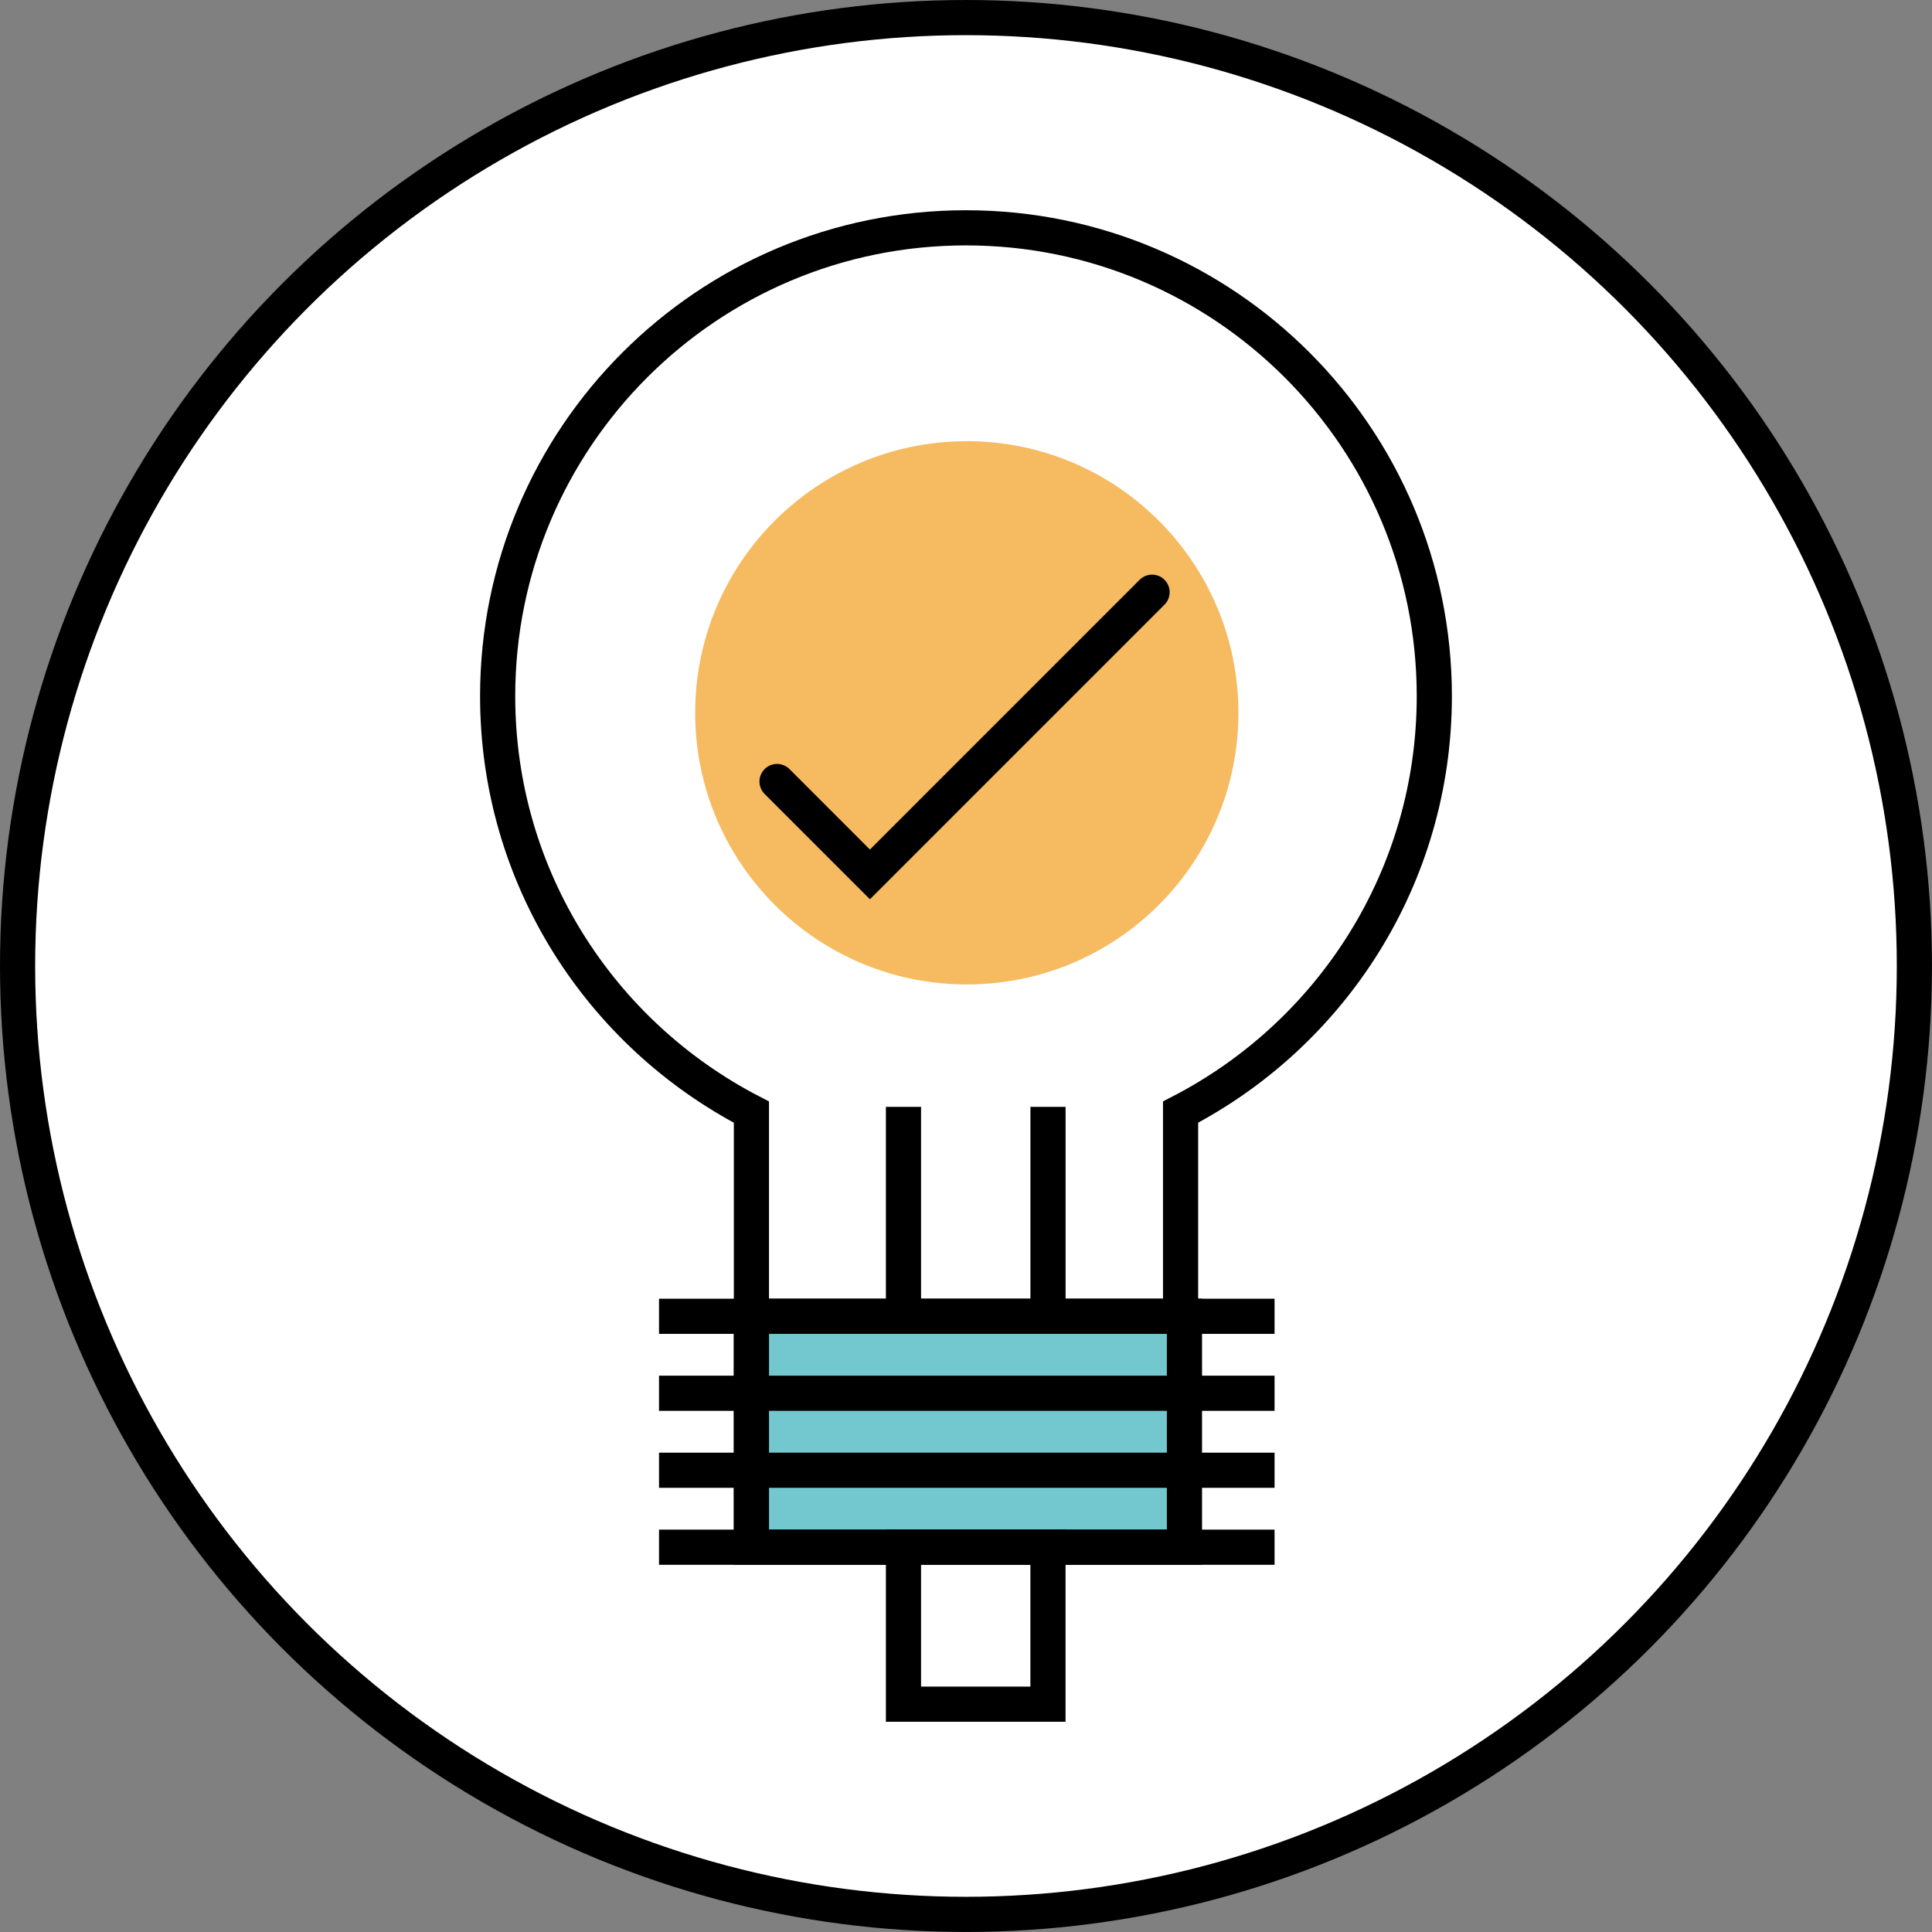
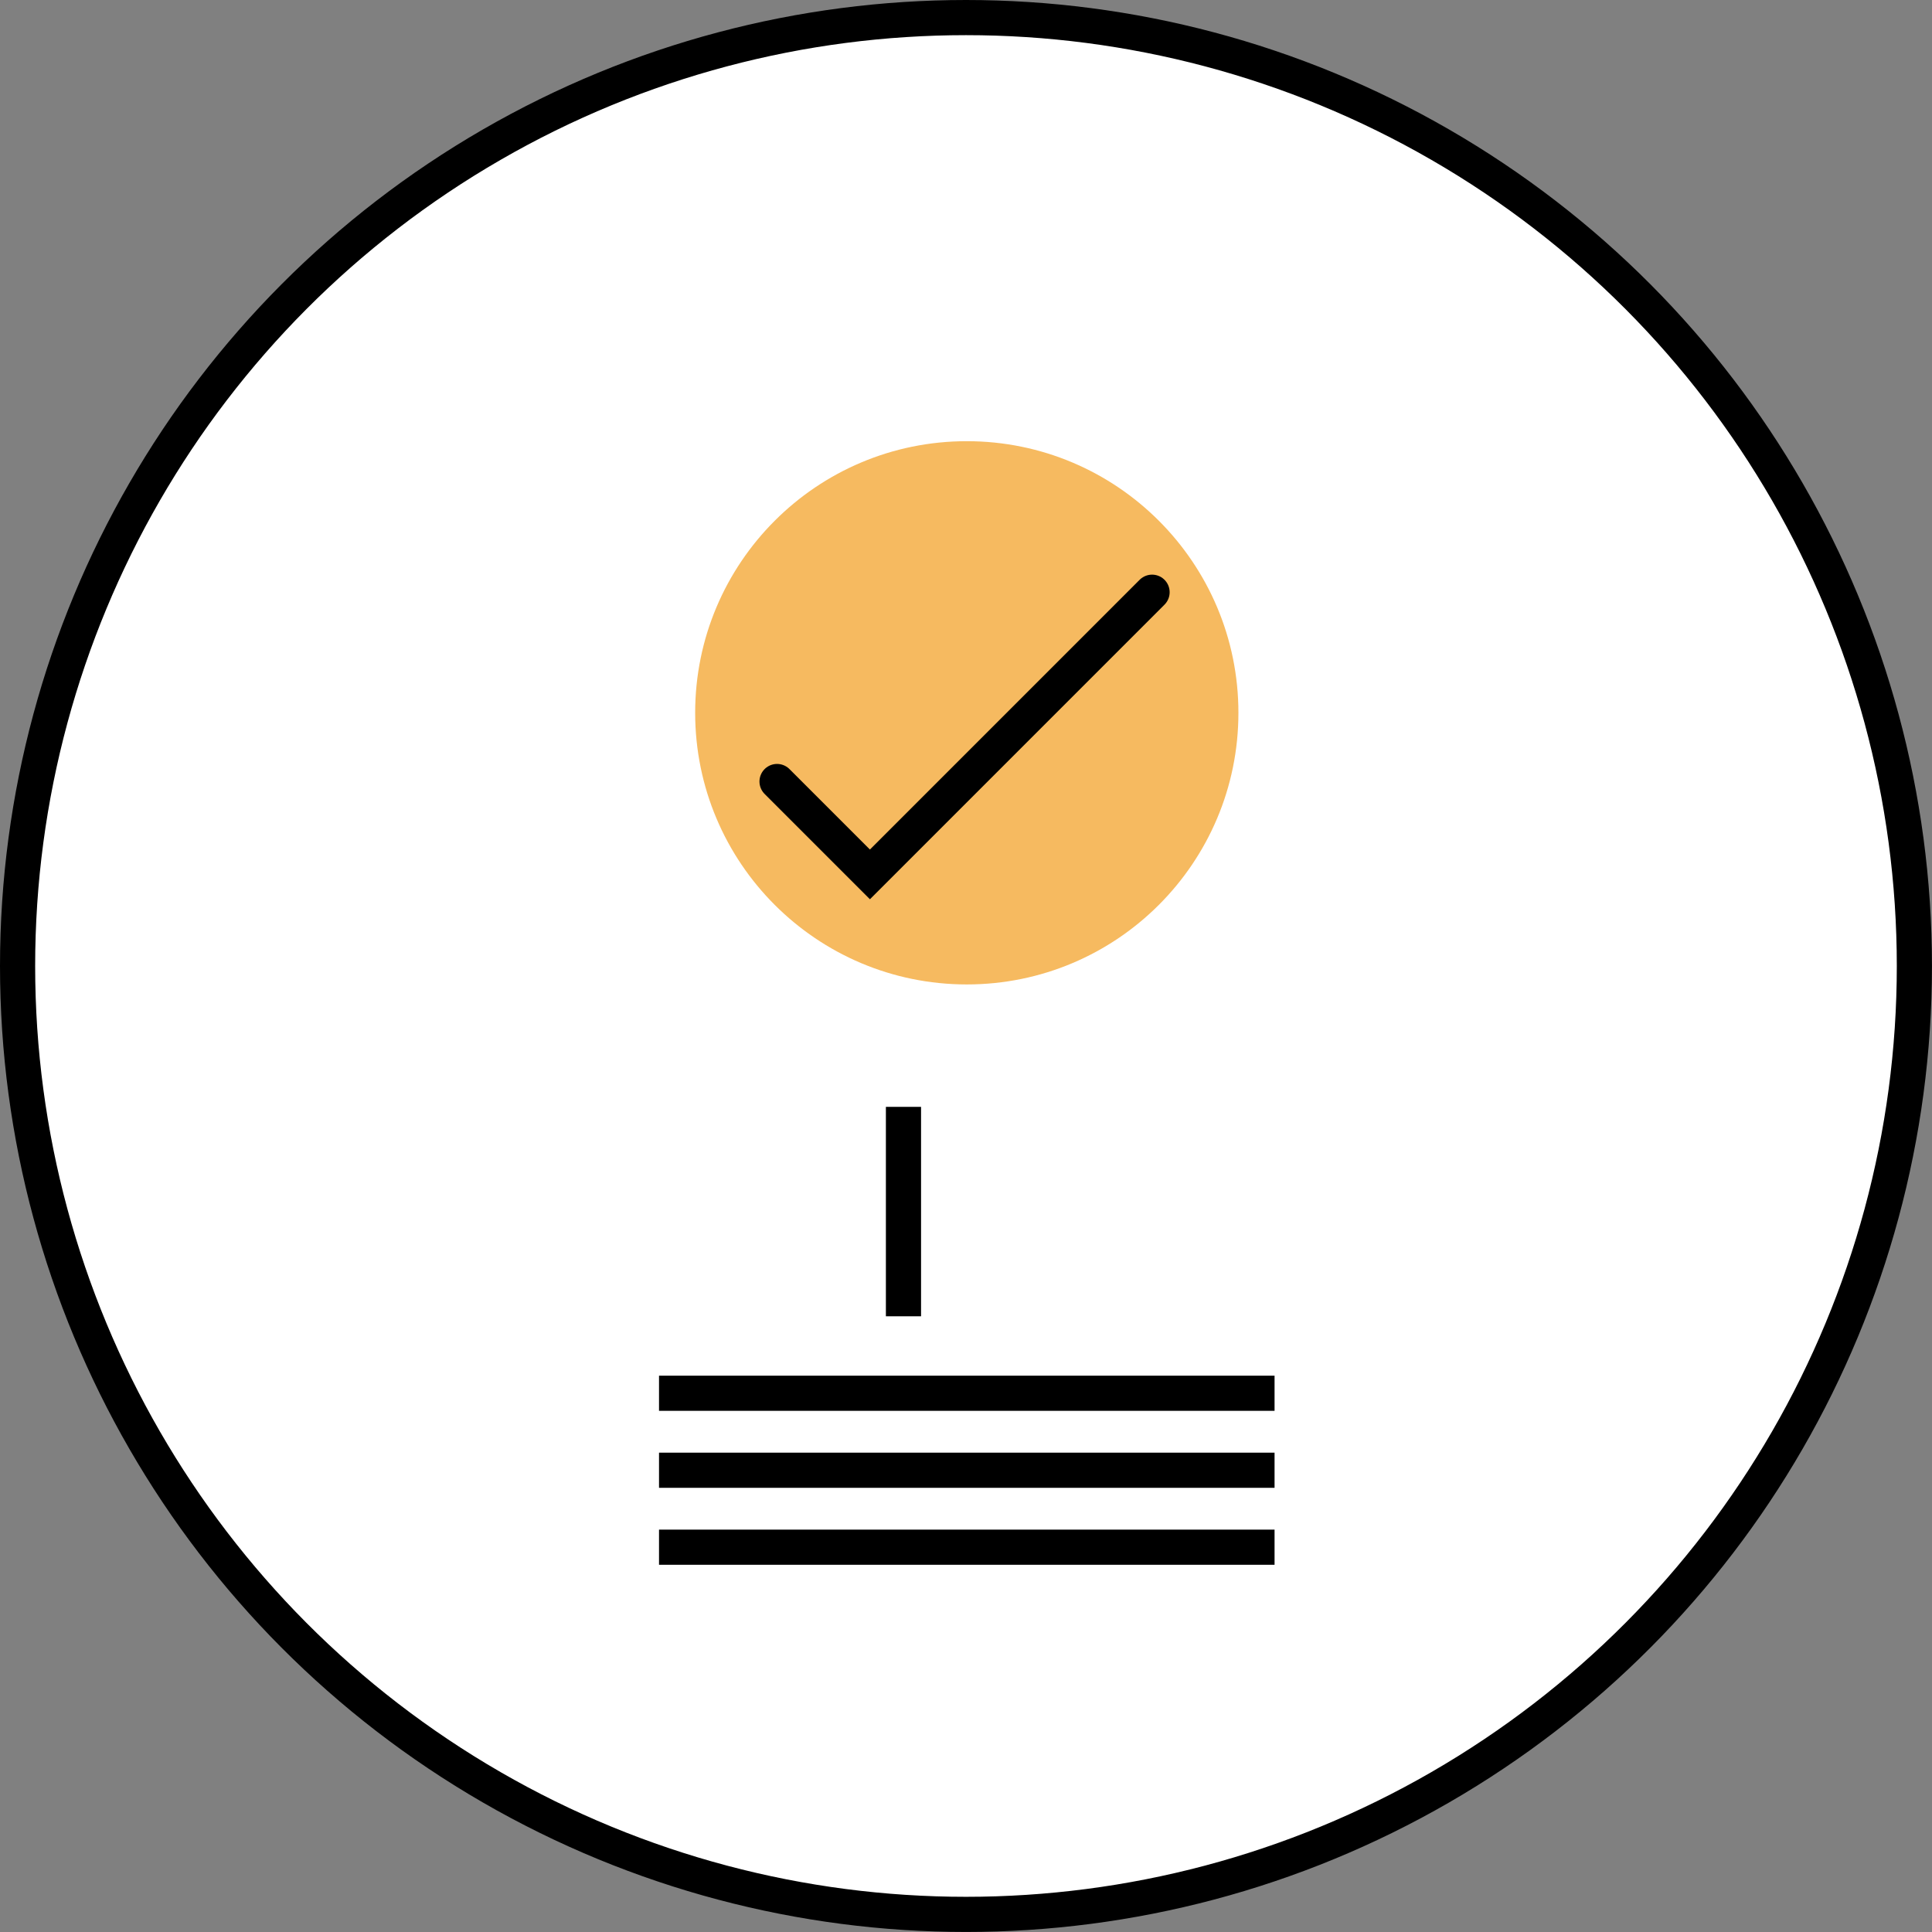
<svg xmlns="http://www.w3.org/2000/svg" version="1.1" x="0px" y="0px" width="54.953px" height="54.953px" viewBox="0 0 54.953 54.953" style="enable-background:new 0 0 54.953 54.953;" xml:space="preserve">
  <rect x="0" y="0" width="54.953" height="54.953" fill="#808080" stroke="none" />
  <style type="text/css">
	.st0{fill:#FFFFFF;stroke:#000000;stroke-miterlimit:10;}
	.st1{fill:#73C7CF;stroke:#000000;stroke-miterlimit:10;}
	.st2{fill:none;stroke:#000000;stroke-miterlimit:10;}
	.st3{fill:#F6BA60;}
	.st4{fill:none;stroke:#000000;stroke-linecap:round;stroke-miterlimit:10;}
</style>
  <defs>
</defs>
  <g>
    <circle class="st0" cx="27.476" cy="27.476" r="26.976" />
    <g>
-       <path class="st0" d="M40.797,19.801c0-7.357-5.964-13.321-13.321-13.321s-13.321,5.964-13.321,13.321    c0,5.155,2.934,9.617,7.218,11.832v12.201H33.58V31.632C37.864,29.418,40.797,24.956,40.797,19.801z" />
-       <rect x="21.373" y="37.44" class="st1" width="12.317" height="6.569" />
      <line class="st2" x1="25.698" y1="31.483" x2="25.698" y2="37.44" />
-       <line class="st2" x1="29.809" y1="31.483" x2="29.809" y2="37.44" />
      <circle class="st3" cx="27.499" cy="20.275" r="7.726" />
-       <rect x="25.698" y="44.008" class="st0" width="4.11" height="4.465" />
      <line class="st2" x1="18.745" y1="44.008" x2="36.253" y2="44.008" />
      <line class="st2" x1="18.745" y1="39.629" x2="36.253" y2="39.629" />
      <line class="st2" x1="18.745" y1="41.819" x2="36.253" y2="41.819" />
-       <line class="st2" x1="18.745" y1="37.44" x2="36.253" y2="37.44" />
      <polyline class="st4" points="22.102,22.229 24.744,24.871 32.769,16.845   " />
    </g>
  </g>
</svg>